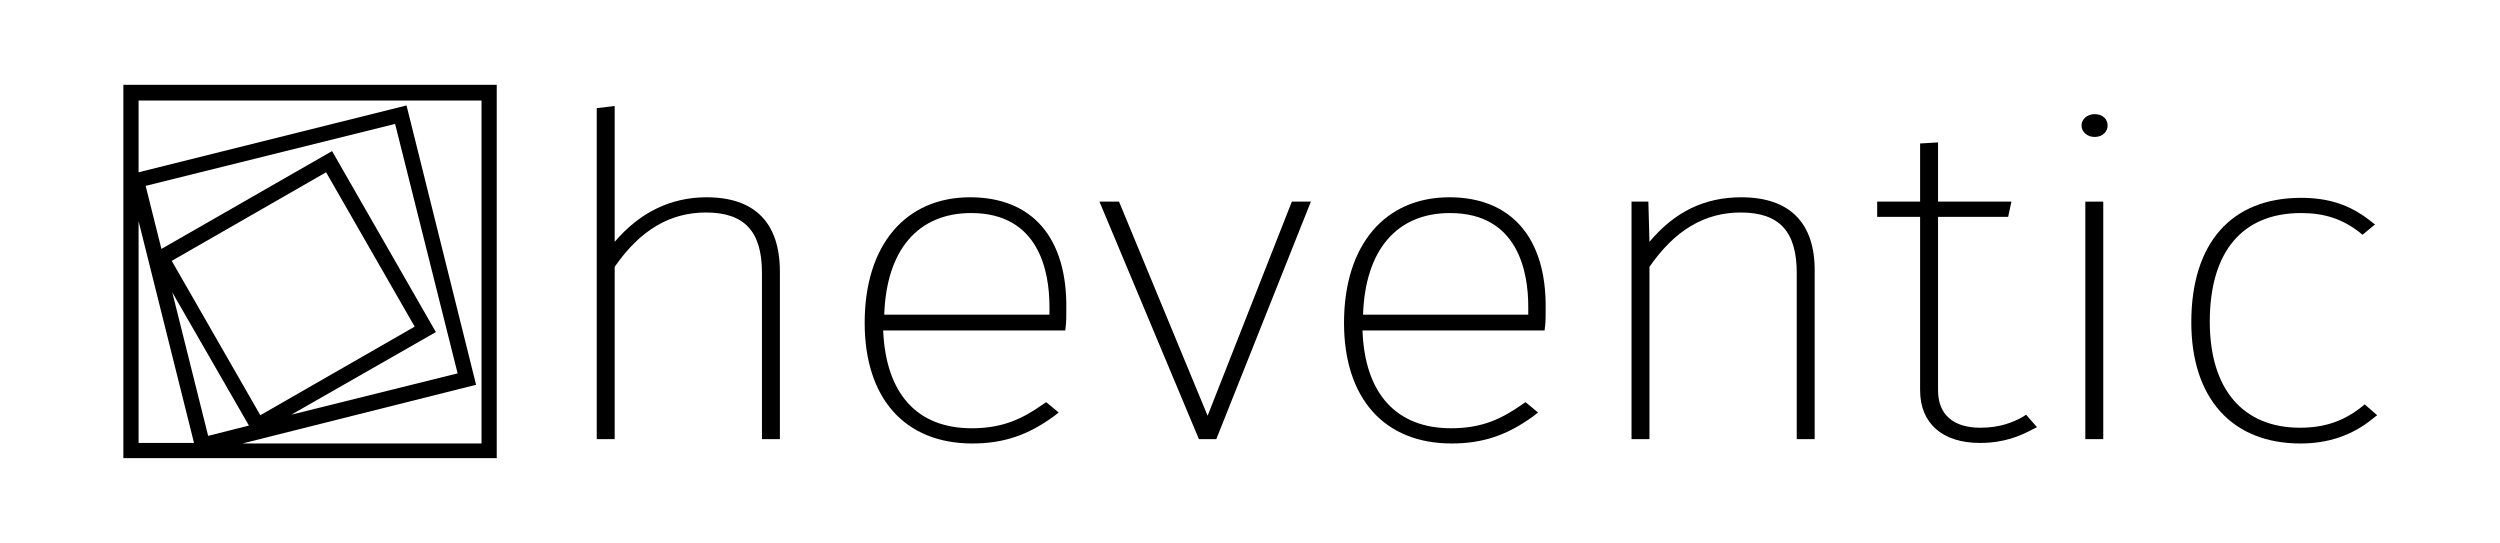
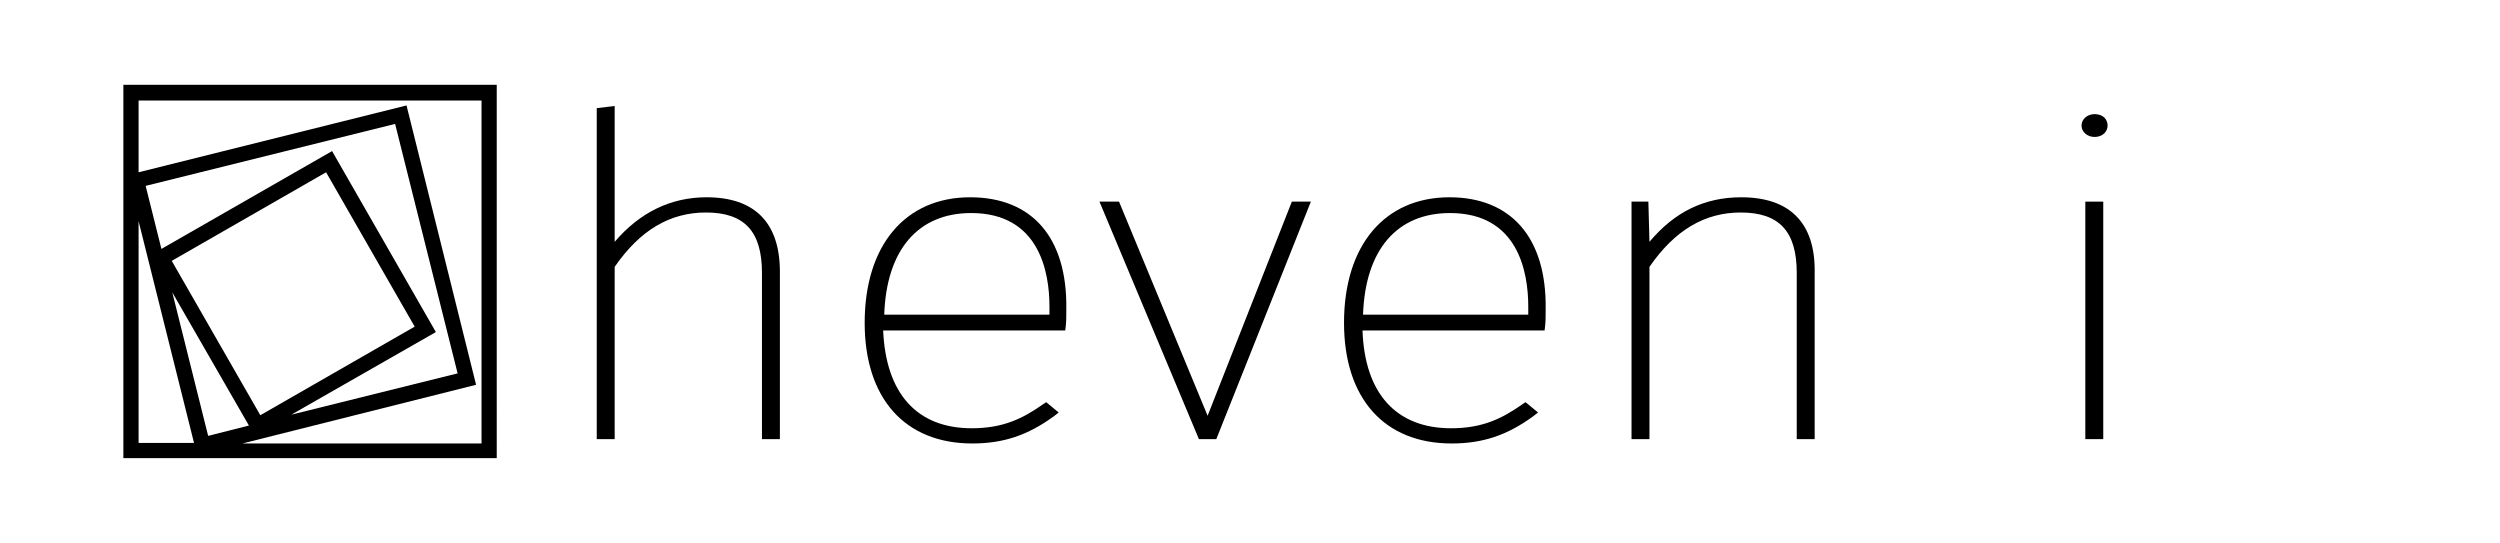
<svg xmlns="http://www.w3.org/2000/svg" version="1.1" id="Layer_1" x="0px" y="0px" viewBox="0 0 460 100" style="enable-background:new 0 0 460 100;" xml:space="preserve">
  <g>
    <path d="M22.7,15.6v68.7h68.7V15.6H22.7z M25.5,40.7l10.2,40.8H25.5V40.7z M47.9,76.4L31.6,48L60,31.7l16.3,28.4L47.9,76.4z    M45.8,78.3l-7.5,1.9l-6.6-26.4L45.8,78.3z M72.7,22.8l11.5,45.9l-30.6,7.6l26.6-15.2L61.1,27.8l-31.4,18l-2.9-11.6L72.7,22.8z    M87.6,70.8L74.8,19.4L25.5,31.7V18.5h63.1v63.1h-44L87.6,70.8z" />
    <g>
      <path d="M130,36.3c-6.6,0-12.3,2.8-16.9,8.2V19.5l-3.3,0.4v60.9h3.3V49.1c4.7-6.8,10.2-10,16.8-10c7.1,0,10.3,3.5,10.3,11.1v30.6    h3.3V50C143.5,41,138.9,36.3,130,36.3z" />
      <path d="M178.5,36.3c-11.9,0-19.4,8.8-19.4,23.1c0,13.9,7.4,22.2,19.8,22.2c5.7,0,10.2-1.5,15-5l0.9-0.7l-2.3-1.9l-0.6,0.4    c-3.7,2.6-7.3,4.4-13.1,4.4c-10.1,0-15.8-6.4-16.3-18h33.5l0.1-0.8c0.1-0.9,0.1-1.8,0.1-3.1C196.4,43.7,189.9,36.3,178.5,36.3z     M162.7,57.9c0.4-11.9,6.2-18.7,16-18.7c12.5,0,14.4,10.8,14.4,17.2v1.5H162.7z" />
      <polygon points="222.2,76.5 205.9,37.1 202.3,37.1 220.6,80.8 222,80.8 222.4,80.8 223.8,80.8 241.2,37.1 237.7,37.1   " />
      <path d="M266.7,36.3c-11.9,0-19.4,8.8-19.4,23.1c0,13.9,7.4,22.2,19.8,22.2c5.7,0,10.2-1.5,15-5l0.9-0.7l-2.3-1.9l-0.6,0.4    c-3.7,2.6-7.3,4.4-13.1,4.4c-10.1,0-15.9-6.4-16.3-18h33.5l0.1-0.8c0.1-0.9,0.1-1.9,0.1-3.1C284.6,43.7,278,36.3,266.7,36.3z     M250.8,57.9c0.4-11.9,6.2-18.7,16-18.7c12.5,0,14.4,10.8,14.4,17.2v1.5H250.8z" />
      <path d="M320.4,36.3c-6.8,0-12.3,2.7-16.9,8.2l-0.2-7.4h-3.1v43.7h3.3V49.1c4.7-6.8,10.2-10,16.8-10c7.1,0,10.3,3.5,10.3,11.1    v30.6h3.3V50C334,41,329.3,36.3,320.4,36.3z" />
-       <path d="M372.2,76.7c-1.8,1-4.2,2-7.8,2c-5,0-7.8-2.4-7.8-6.9V39.9h12.9l0.6-2.8h-13.5V26.2l-3.3,0.2v10.7h-7.9v2.8h7.9v31.9    c0,6.1,4.1,9.7,11,9.7c4.5,0,7.4-1.3,9.5-2.4l1-0.5l-2-2.3L372.2,76.7z" />
      <path d="M385.4,21c-1.3,0-2.4,0.9-2.4,2.1c0,1.2,1.1,2.1,2.4,2.1c1.6,0,2.4-1.1,2.4-2.1C387.8,22,387,21,385.4,21z" />
      <rect x="383.7" y="37.1" width="3.3" height="43.7" />
-       <path d="M435.1,74.4l-0.6,0.5c-3.3,2.6-6.8,3.8-11.3,3.8c-10.5,0-16.6-7.1-16.6-19.5c0-12.9,6-20,16.8-20c4.3,0,7.6,1.1,10.7,3.5    l0.6,0.5l2.3-1.9l-0.9-0.7c-3.7-2.9-7.6-4.2-12.7-4.2c-12.9,0-20.2,8.4-20.2,22.9c0,14,7.5,22.3,20.1,22.3c5.1,0,9.5-1.5,13.2-4.5    l0.9-0.7L435.1,74.4z" />
    </g>
  </g>
</svg>